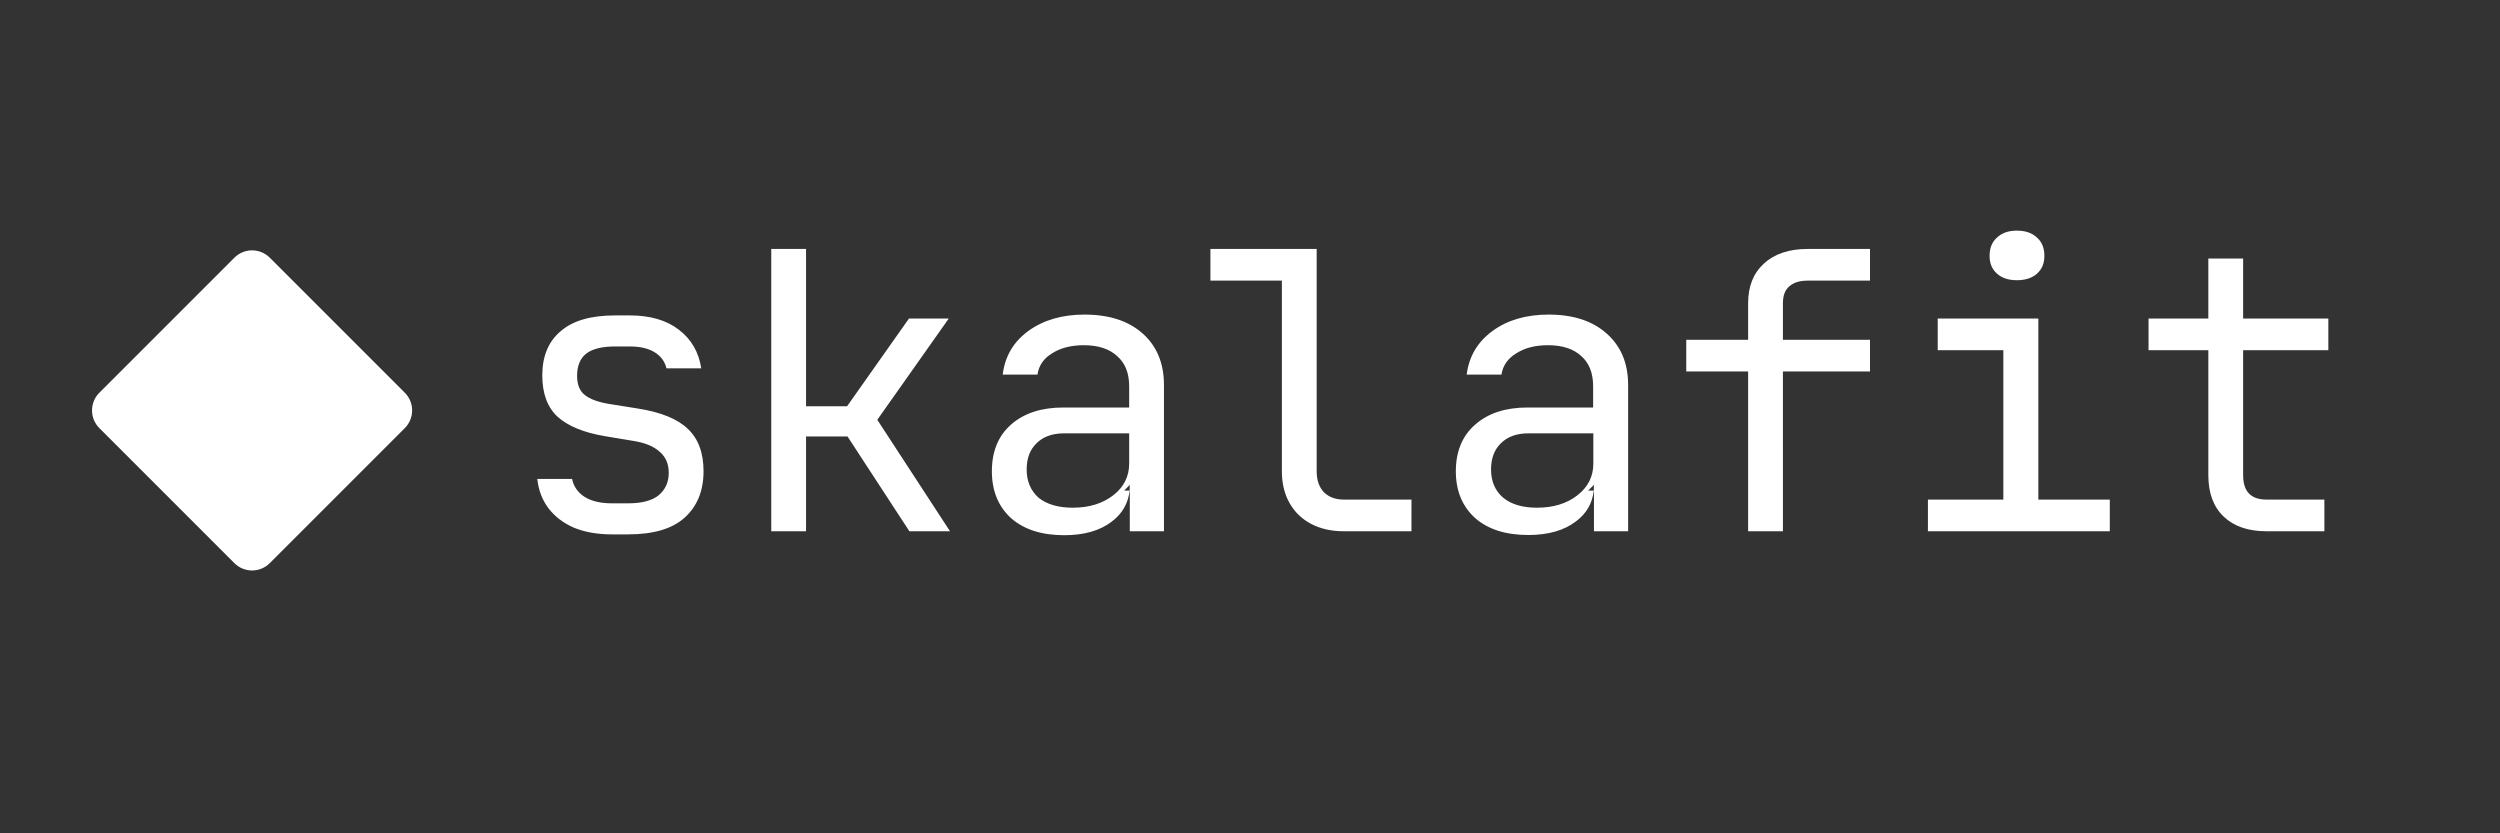
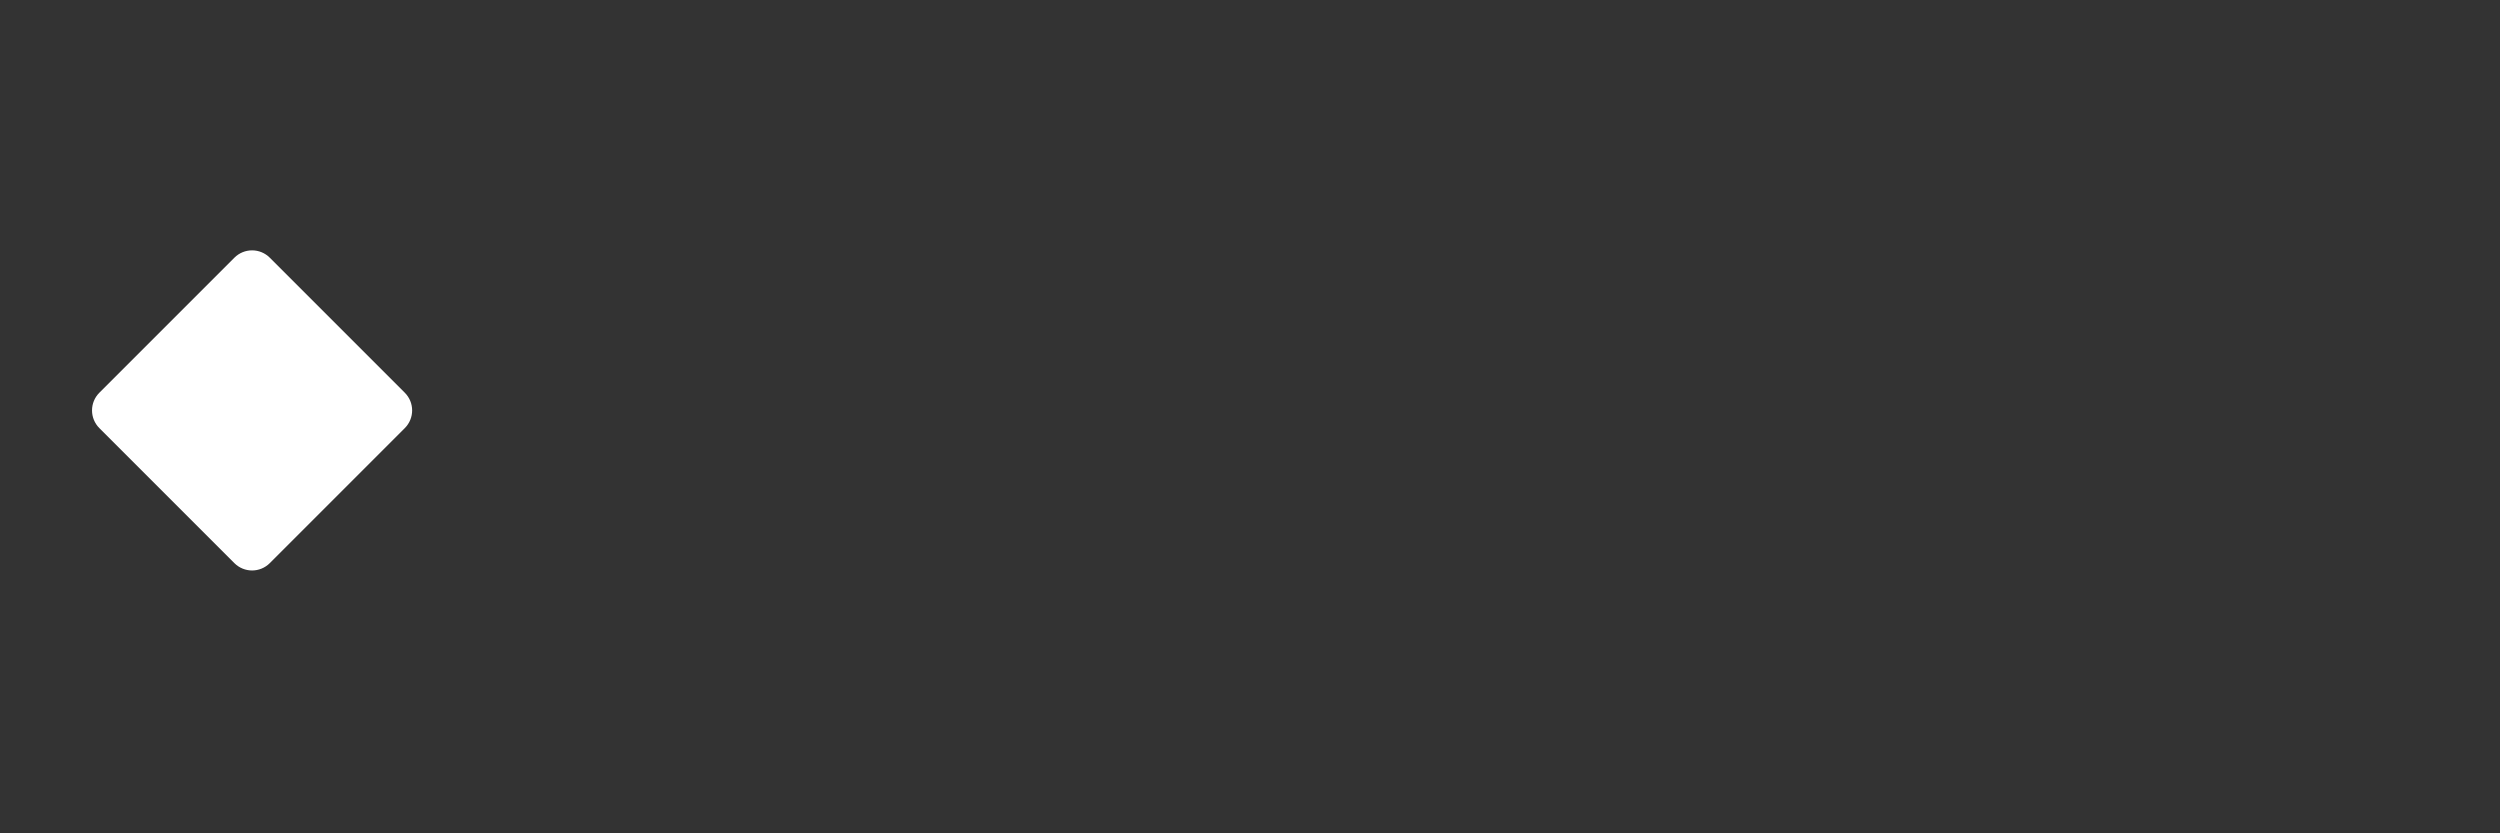
<svg xmlns="http://www.w3.org/2000/svg" version="1.2" viewBox="0 0 1200 400" width="1200" height="400">
  <rect x="0" y="0" width="1200" height="400" fill="#333333" stroke="none" />
  <title>Nuovo-progetto-svg</title>
  <style>
		.s0 { fill: #ffffff } 
	</style>
-   <path id="skalafit" fill-rule="evenodd" class="s0" d="m301.5 256.5h-7.8q-10.4 0-18.2-3.2-7.6-3.3-12.2-9.3-4.5-5.9-5.4-14.1h16.7q1.1 5.4 6 8.6 5 3.1 13.1 3.1h7.8q9.9 0 14.7-3.9 4.8-4.1 4.8-10.7 0-6.5-4.4-10.2-4.3-3.9-12.8-5.2l-13.8-2.3q-15-2.6-22.4-9.3-7.3-6.8-7.3-19.8 0-13.8 8.8-21.2 8.7-7.6 26.1-7.6h7.1q14.7 0 23.6 6.9 8.9 6.8 10.7 18.5h-16.7q-1.1-4.8-5.5-7.6-4.5-2.9-12.1-2.9h-7.1q-9.4 0-13.9 3.5-4.3 3.5-4.3 10.6 0 6.3 3.7 9.2 3.8 3 11.7 4.3l13.8 2.2q16.5 2.6 23.9 9.7 7.6 7.1 7.6 20.4 0 14.1-9.1 22.3-8.9 8-27.1 8zm85.4-1.5h-16.7v-135.5h16.7v75.5h19.7l29.7-42.1h19.1l-34.3 48.6 34.9 53.5h-19.5l-29.7-45.5h-19.9zm123.9 1.9q-16.2 0-25.5-8.2-9.2-8.4-9.2-22.5 0-14.3 9.2-22.4 9.3-8.2 25.1-8.2h31.6v-10.2q0-9.5-5.8-14.5-5.6-5.2-16-5.2-9.1 0-15.2 3.9-6.1 3.7-7 10.2h-16.7q1.6-13.2 12.4-21 10.8-7.8 26.9-7.8 17.7 0 27.9 9.1 10.2 9.1 10.2 24.7v70.2h-16.4v-19.5h-0.1q-1 9.2-8.6 14.9-8.5 6.5-22.8 6.5zm31.4-21.4q0.1-1.4 0.1-2.8l-2.7 2.8zm-27.3 8.2q11.8 0 19.5-6 7.6-5.9 7.6-15.2v-14.5h-31.2q-8.4 0-13.2 4.7-4.8 4.6-4.8 12.6 0 8.5 5.7 13.6 6 4.8 16.4 4.8zm162.6 11.3h-32.5q-8.9 0-15.6-3.5-6.7-3.5-10.4-10-3.7-6.5-3.7-15.3v-91.5h-34.3v-15.2h51v106.7q0 6.4 3.5 10.1 3.6 3.5 9.5 3.5h32.5zm56.1 1.8q-16.2 0-25.5-8.1-9.3-8.4-9.3-22.5 0-14.3 9.3-22.4 9.3-8.2 25.1-8.2h31.5v-10.2q0-9.5-5.7-14.5-5.6-5.2-16-5.2-9.1 0-15.2 3.9-6.1 3.7-7.1 10.2h-16.7q1.7-13.2 12.5-21 10.7-7.8 26.9-7.8 17.6 0 27.8 9.1 10.3 9.1 10.3 24.7v70.2h-16.4v-19.5h-0.1q-1 9.2-8.6 14.8-8.5 6.5-22.8 6.5zm31.4-21.3q0.1-1.4 0.1-2.8l-2.8 2.8zm-27.3 8.2q11.9 0 19.5-6 7.6-5.9 7.6-15.2v-14.5h-31.1q-8.4 0-13.2 4.7-4.8 4.6-4.8 12.6 0 8.5 5.7 13.5 5.9 4.9 16.3 4.9zm118.1 11.3h-16.7v-76.7h-29.7v-15.2h29.7v-17.6q0-12.1 7.6-19 7.6-7 21-7h29.9v15.2h-29.9q-5.8 0-8.9 2.8-3 2.6-3 8v17.6h41.8v15.2h-41.8zm156.9 0h-87.3v-15.2h36.2v-71.7h-31.5v-15.2h48.3v86.9h34.3zm-44.6-120.5q-6.1 0-9.6-3.2-3.5-3.1-3.5-8.5 0-5.6 3.5-8.7 3.5-3.4 9.6-3.4 6.2 0 9.7 3.4 3.5 3.1 3.5 8.7 0 5.4-3.5 8.5-3.5 3.2-9.7 3.2zm147.6 120.5h-27.8q-13.2 0-20.6-7.1-7.3-7-7.3-19.8v-60h-28.7v-15.2h28.7v-28.8h16.7v28.8h40.9v15.2h-40.9v60q0 11.7 11.2 11.7h27.8z" />
  <path id="Forma 1" fill-rule="evenodd" class="s0" d="m129.5 123.7c-4.7-4.7-12.3-4.7-17 0l-64.8 64.8c-4.7 4.7-4.7 12.3 0 17l64.8 64.8c4.7 4.7 12.3 4.7 17 0l64.8-64.8c4.7-4.7 4.7-12.3 0-17z" />
</svg>